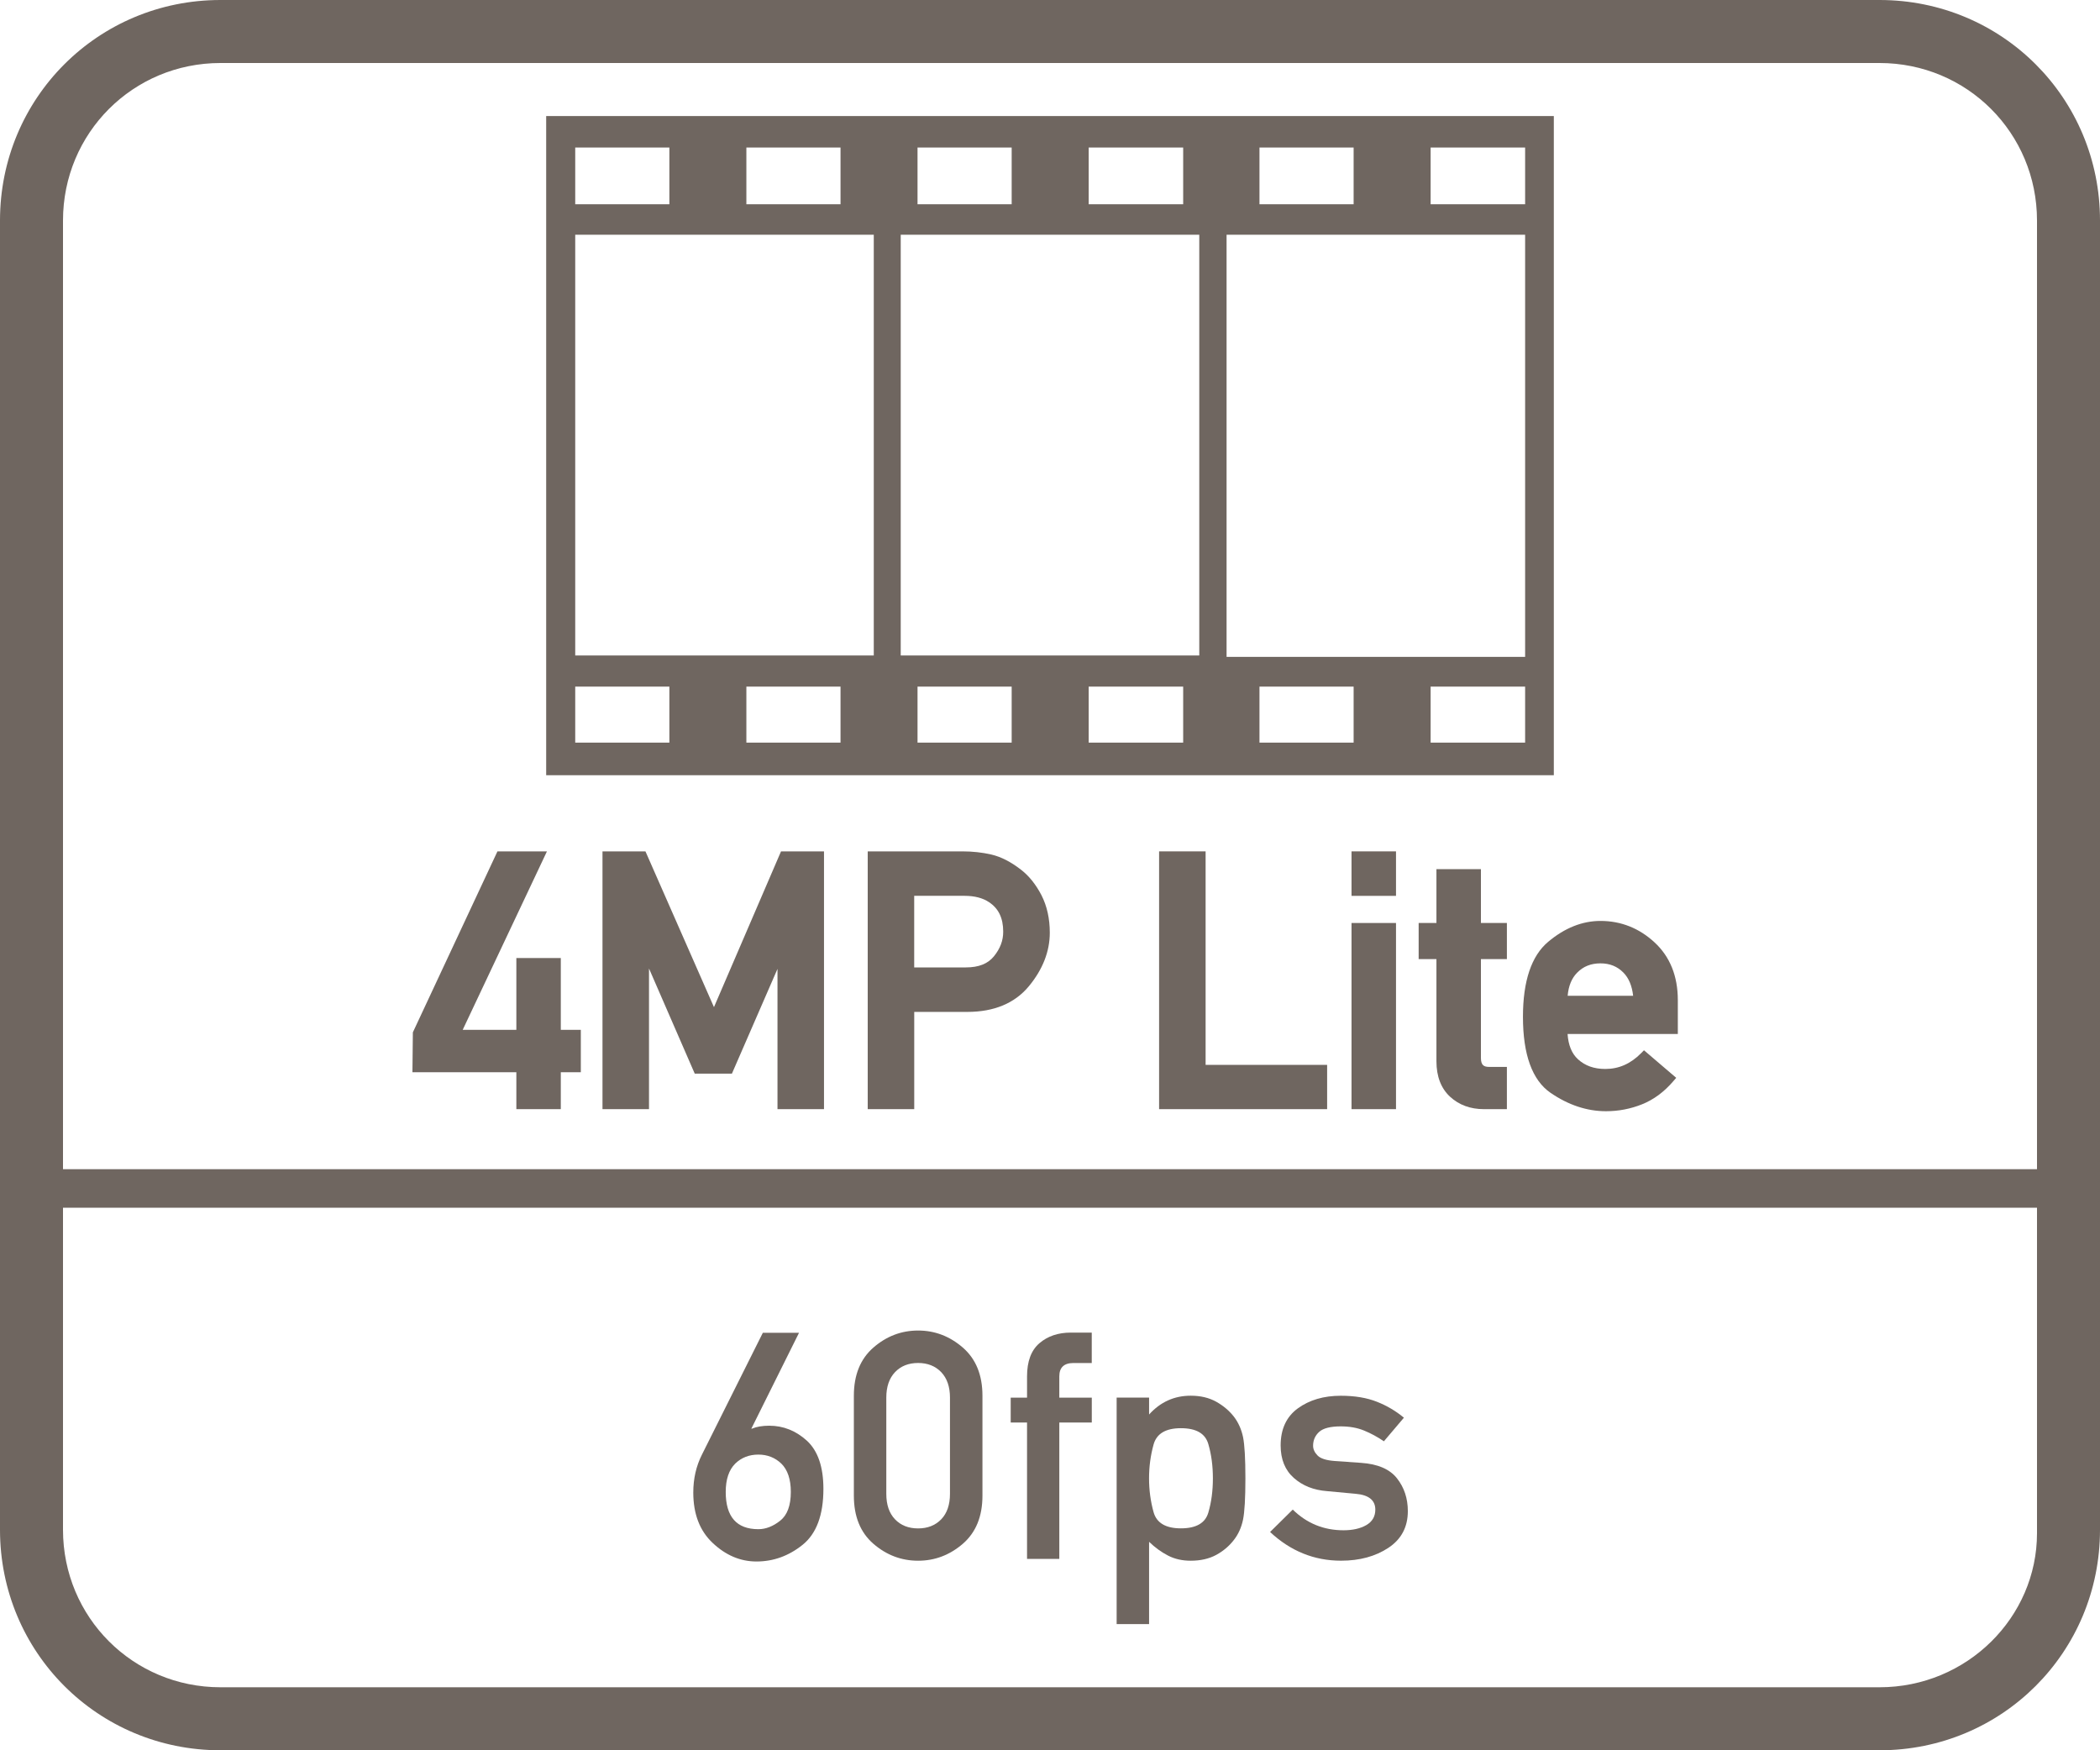
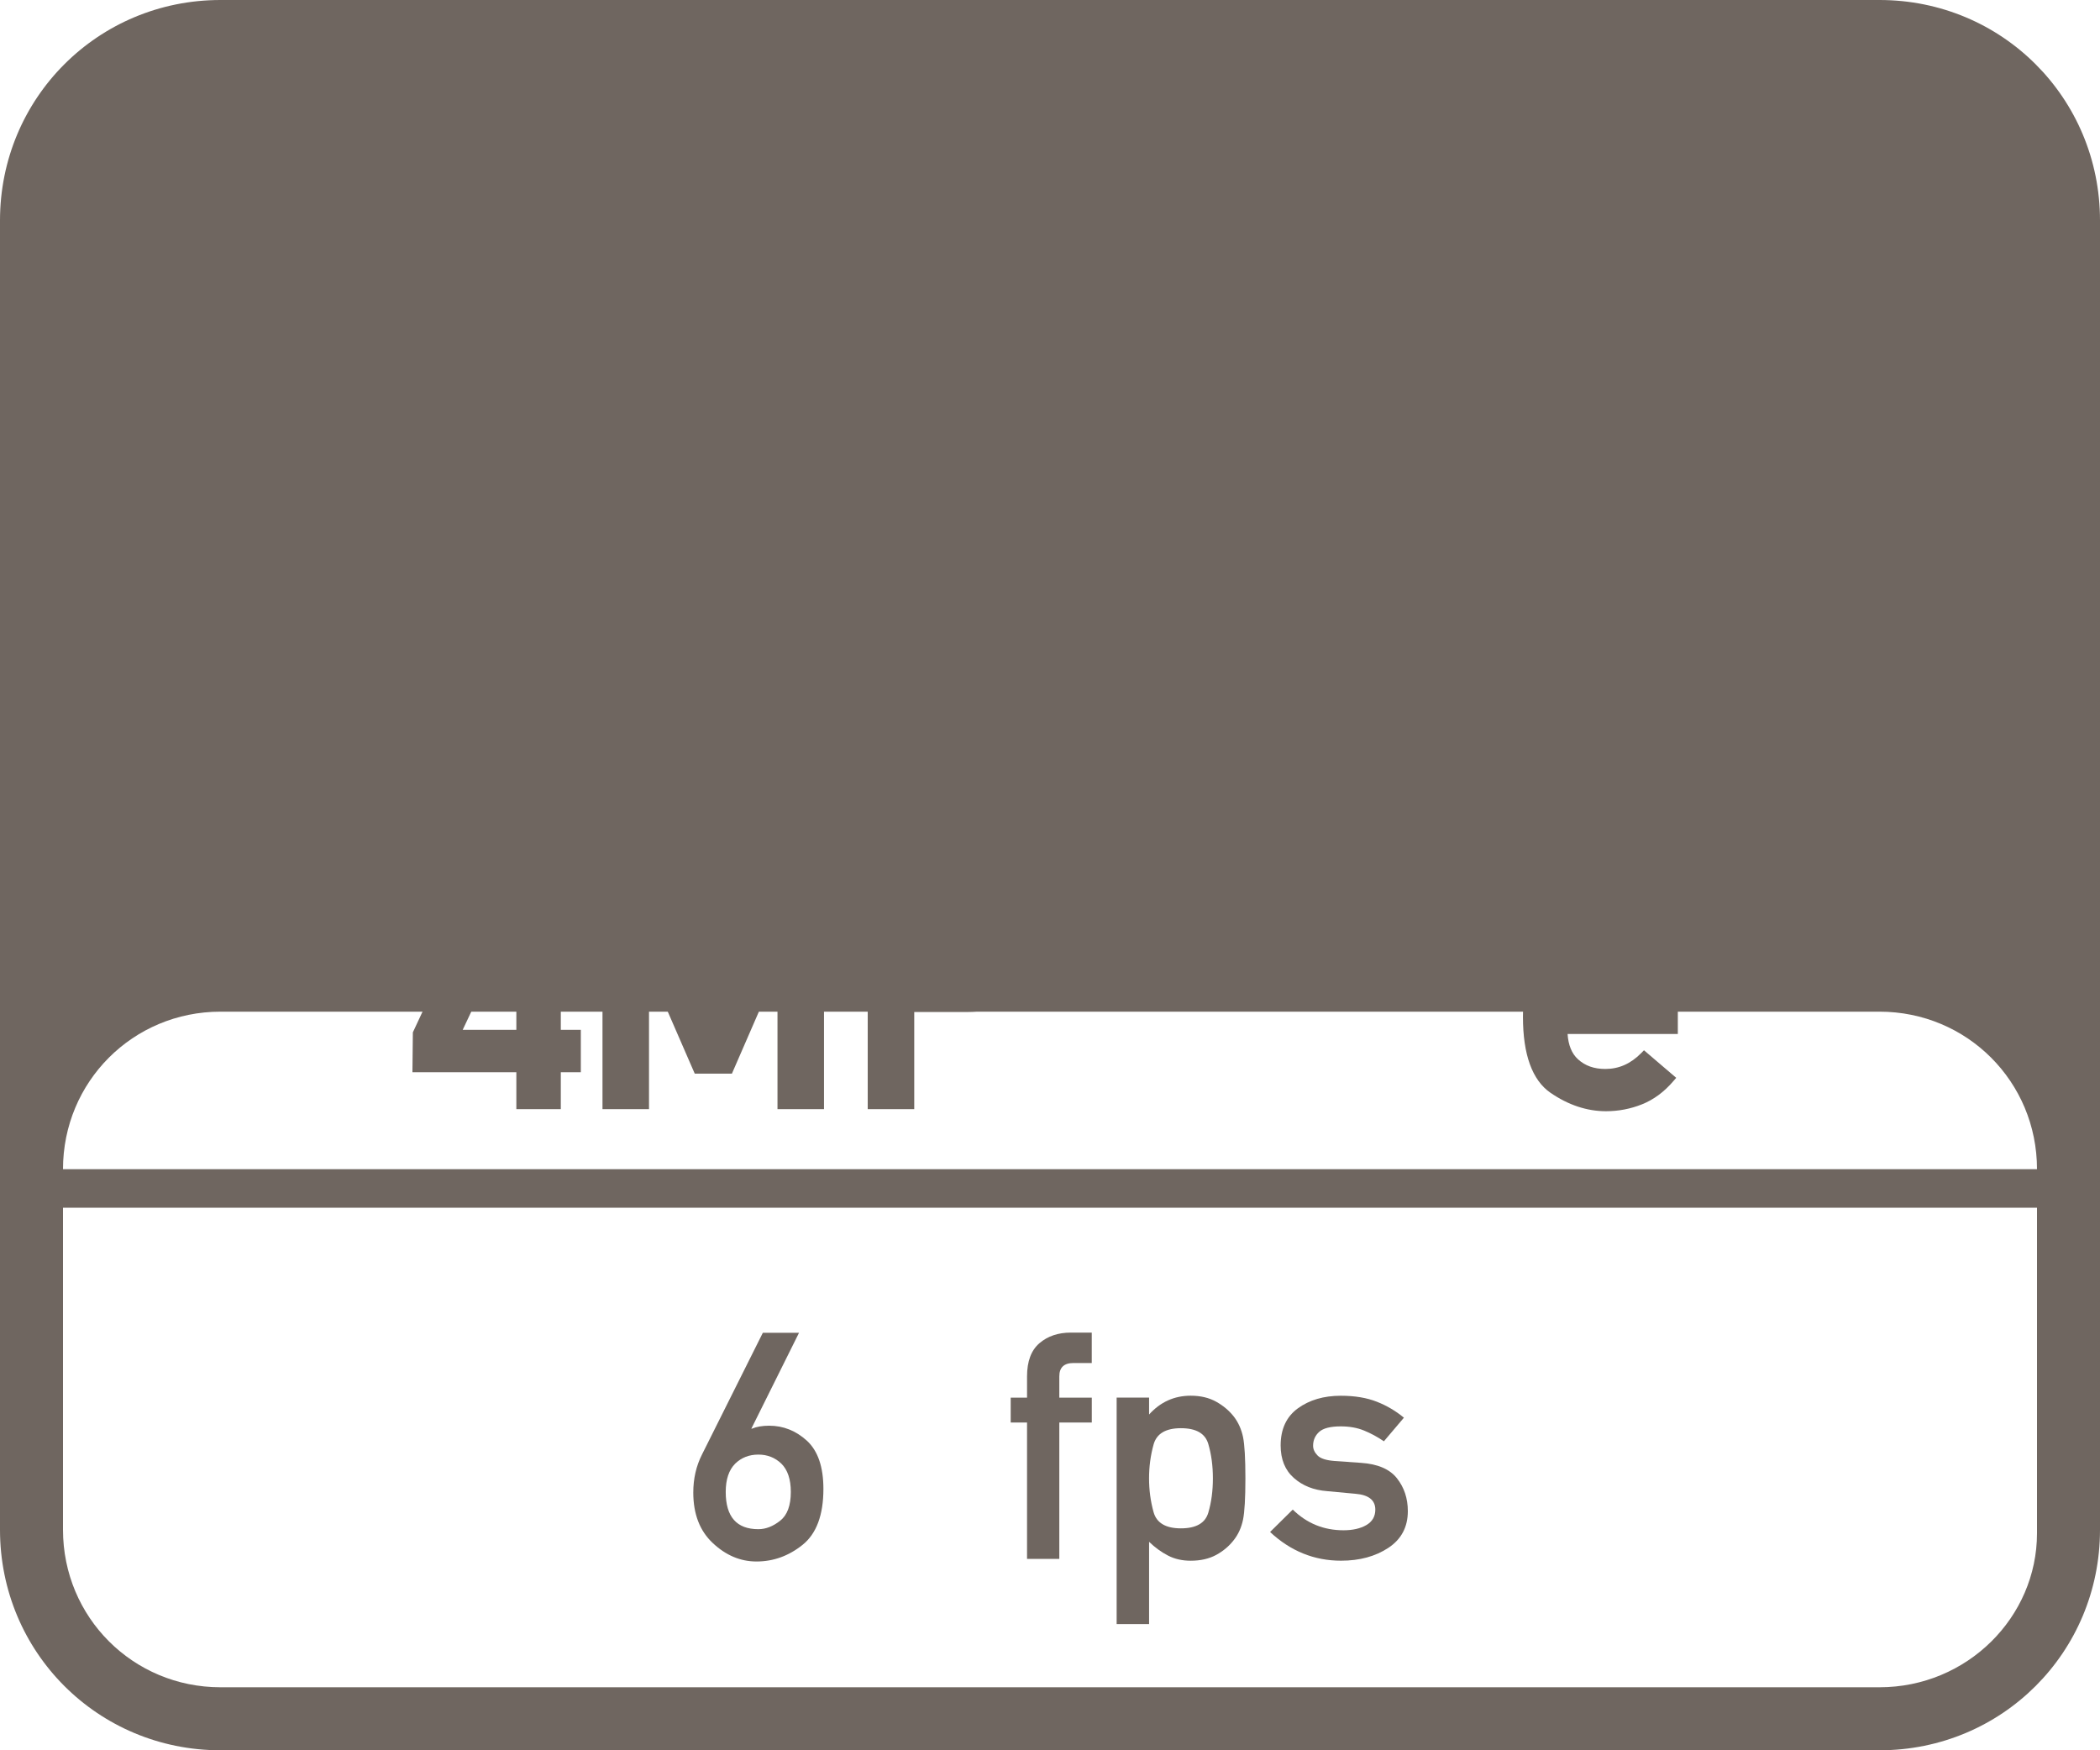
<svg xmlns="http://www.w3.org/2000/svg" version="1.1" id="Layer_1" x="0px" y="0px" viewBox="0 0 60 50" style="enable-background:new 0 0 60 50;" xml:space="preserve">
  <style type="text/css">
	.st0{fill:#6F6660;}
	.st1{fill-rule:evenodd;clip-rule:evenodd;fill:#6F6660;}
	.st2{fill:#FFFFFF;}
	.st3{fill:#6F6660;stroke:#6F6660;stroke-width:0.25;stroke-miterlimit:10;}
	.st4{enable-background:new    ;}
	.st5{fill:none;}
	.st6{fill:none;stroke:#6F6660;stroke-width:1.5;stroke-linecap:round;stroke-linejoin:round;stroke-miterlimit:10;}
	.st7{fill:none;stroke:#6F6660;stroke-miterlimit:10;}
	.st8{fill:#6F6660;stroke:#6F6660;stroke-width:0.5;stroke-miterlimit:10;}
	.st9{fill:#6F6660;stroke:#6F6660;stroke-linecap:round;stroke-miterlimit:10;}
	.st10{fill:#6F6660;stroke:#6F6660;stroke-width:0.75;stroke-linecap:round;stroke-miterlimit:10;}
	.st11{fill:#F2A803;stroke:#6F6660;stroke-width:0.75;stroke-linecap:round;stroke-miterlimit:10;}
	.st12{fill:none;stroke:#6F6660;stroke-width:0.5;stroke-miterlimit:10;}
	.st13{fill:none;stroke:#6F6660;stroke-width:0.951;stroke-linecap:round;stroke-linejoin:round;stroke-miterlimit:10;}
	.st14{fill:none;stroke:#6F6660;stroke-width:0.762;stroke-linecap:round;stroke-linejoin:round;stroke-miterlimit:10;}
	.st15{fill:none;stroke:#6F6660;stroke-linecap:round;stroke-linejoin:round;stroke-miterlimit:10;}
	.st16{fill:none;stroke:#6F6660;stroke-width:0.75;stroke-linecap:round;stroke-linejoin:round;stroke-miterlimit:10;}
	.st17{fill:none;stroke:#6F6660;stroke-width:0.432;stroke-linecap:round;stroke-linejoin:round;stroke-miterlimit:10;}
</style>
  <g>
    <path class="st0" d="M44.395,3.315h-28.79v18.83h28.79V3.315z M35.985,4.215h2.69v1.62h-2.69V4.215z M31.105,4.215h2.7v1.62h-2.7   V4.215z M26.215,4.215h2.69v1.62h-2.69V4.215z M21.325,4.215h2.69v1.62h-2.69V4.215z M16.435,4.215h2.69v1.62h-2.69V4.215z    M19.125,21.215h-2.69v-1.6h2.69V21.215z M24.015,21.215h-2.69v-1.6h2.69V21.215z M24.965,18.725h-8.53V6.705h8.53V18.725z    M28.905,21.215h-2.69v-1.6h2.69V21.215z M33.805,21.215h-2.7v-1.6h2.7V21.215z M34.265,18.725h-8.53V6.705h8.53V18.725z    M38.675,21.215h-2.69v-1.6h2.69V21.215z M43.575,21.215h-2.7v-1.6h2.7V21.215z M43.575,18.765h-8.53V6.705h8.53V18.765z    M43.575,5.835h-2.7v-1.62h2.7V5.835z" />
-     <path class="st0" d="M53.7,0H6.3C2.8,0,0,2.8,0,6.3v37.4C0,47.2,2.8,50,6.3,50h47.4c3.5,0,6.3-2.8,6.3-6.3V6.3   C60,2.8,57.2,0,53.7,0z M58.2,43.8c0,2.4-2,4.4-4.5,4.4H6.3c-2.5,0-4.5-2-4.5-4.5v-9.2h56.4V43.8z M58.2,33.4H1.8V6.3   c0-2.5,2-4.5,4.5-4.5h47.4c2.5,0,4.5,2,4.5,4.5V33.4z" />
+     <path class="st0" d="M53.7,0H6.3C2.8,0,0,2.8,0,6.3v37.4C0,47.2,2.8,50,6.3,50h47.4c3.5,0,6.3-2.8,6.3-6.3V6.3   C60,2.8,57.2,0,53.7,0z M58.2,43.8c0,2.4-2,4.4-4.5,4.4H6.3c-2.5,0-4.5-2-4.5-4.5v-9.2h56.4V43.8z M58.2,33.4H1.8c0-2.5,2-4.5,4.5-4.5h47.4c2.5,0,4.5,2,4.5,4.5V33.4z" />
    <path class="st0" d="M21.614,44.607c0.481,0,0.921-0.158,1.317-0.476c0.396-0.318,0.595-0.852,0.595-1.597   c0-0.628-0.157-1.086-0.47-1.376c-0.316-0.287-0.676-0.43-1.078-0.43c-0.193,0-0.357,0.027-0.493,0.084h-0.018l1.362-2.738h-1.034   l-1.739,3.479c-0.166,0.329-0.248,0.689-0.248,1.084c0,0.615,0.186,1.097,0.559,1.445C20.74,44.432,21.156,44.607,21.614,44.607z    M21.006,41.811c0.178-0.172,0.398-0.258,0.662-0.258c0.257,0,0.476,0.086,0.656,0.258c0.18,0.178,0.271,0.447,0.271,0.808   c0,0.388-0.101,0.661-0.302,0.821c-0.204,0.162-0.412,0.244-0.625,0.244c-0.622,0-0.933-0.355-0.933-1.065   C20.735,42.261,20.826,41.992,21.006,41.811z" />
-     <path class="st0" d="M26.232,44.585c0.477,0,0.902-0.161,1.276-0.483c0.374-0.323,0.562-0.781,0.562-1.376v-2.854   c0-0.594-0.188-1.053-0.562-1.377s-0.8-0.486-1.276-0.486c-0.479,0-0.904,0.162-1.277,0.486s-0.559,0.783-0.559,1.377v2.854   c0,0.595,0.186,1.053,0.559,1.376C25.328,44.424,25.754,44.585,26.232,44.585z M25.323,39.926c0-0.311,0.083-0.553,0.249-0.728   c0.165-0.174,0.386-0.262,0.66-0.262c0.272,0,0.492,0.088,0.66,0.262c0.166,0.175,0.25,0.417,0.25,0.728v2.747   c0,0.313-0.084,0.557-0.25,0.729c-0.168,0.173-0.388,0.26-0.66,0.26c-0.274,0-0.495-0.087-0.66-0.26   c-0.166-0.173-0.249-0.416-0.249-0.729V39.926z" />
    <path class="st0" d="M29.344,44.532h0.922v-3.896h0.928v-0.71h-0.928v-0.608c0-0.254,0.135-0.381,0.404-0.381h0.523v-0.869h-0.599   c-0.361,0-0.66,0.101-0.896,0.303c-0.237,0.203-0.354,0.52-0.354,0.947v0.608h-0.467v0.71h0.467V44.532z" />
    <path class="st0" d="M32.83,44.044c0.172,0.166,0.354,0.297,0.544,0.395s0.406,0.146,0.646,0.146c0.281,0,0.523-0.055,0.729-0.166   c0.203-0.111,0.372-0.254,0.506-0.429c0.127-0.163,0.213-0.354,0.26-0.577c0.045-0.221,0.068-0.615,0.068-1.18   c0-0.568-0.023-0.963-0.068-1.183c-0.047-0.22-0.133-0.413-0.26-0.579c-0.134-0.172-0.303-0.314-0.506-0.428   c-0.205-0.114-0.447-0.172-0.729-0.172c-0.471,0-0.866,0.18-1.189,0.537v-0.483h-0.927v6.47h0.927V44.044z M32.959,41.266   c0.086-0.311,0.347-0.467,0.781-0.467c0.436,0,0.695,0.15,0.783,0.451c0.088,0.3,0.131,0.627,0.131,0.982s-0.043,0.682-0.131,0.98   s-0.348,0.448-0.783,0.448c-0.435,0-0.695-0.155-0.781-0.464s-0.129-0.631-0.129-0.965S32.873,41.577,32.959,41.266z" />
    <path class="st0" d="M39.038,43.567c-0.171,0.099-0.39,0.148-0.652,0.148c-0.565,0-1.048-0.197-1.45-0.591l-0.648,0.64   c0.586,0.547,1.262,0.82,2.027,0.82c0.533,0,0.984-0.123,1.354-0.368c0.37-0.245,0.555-0.595,0.555-1.048   c0-0.363-0.104-0.676-0.311-0.938s-0.549-0.409-1.025-0.441l-0.763-0.054c-0.233-0.018-0.394-0.069-0.479-0.155   s-0.129-0.18-0.129-0.279c0-0.16,0.059-0.293,0.174-0.397s0.32-0.157,0.617-0.157c0.248,0,0.47,0.039,0.665,0.119   s0.384,0.182,0.567,0.307l0.572-0.674c-0.227-0.189-0.484-0.342-0.771-0.455c-0.287-0.114-0.631-0.172-1.033-0.172   c-0.488,0-0.896,0.121-1.225,0.359c-0.329,0.24-0.493,0.594-0.493,1.061c0,0.396,0.126,0.706,0.377,0.928   c0.251,0.223,0.567,0.348,0.95,0.377l0.816,0.076c0.375,0.032,0.562,0.184,0.562,0.452C39.295,43.32,39.209,43.468,39.038,43.567z" />
    <polygon class="st0" points="16.023,27.368 14.753,27.368 14.753,29.419 13.22,29.419 15.627,24.321 14.213,24.321 11.796,29.491    11.784,30.631 14.753,30.631 14.753,31.685 16.023,31.685 16.023,30.631 16.595,30.631 16.595,29.419 16.023,29.419  " />
    <polygon class="st0" points="20.399,28.771 18.474,24.395 18.441,24.321 17.214,24.321 17.214,31.685 18.543,31.685 18.543,27.667    19.817,30.595 19.85,30.67 20.912,30.67 22.214,27.678 22.214,31.685 23.543,31.685 23.543,24.321 22.315,24.321  " />
    <path class="st0" d="M29.173,24.846c-0.29-0.226-0.575-0.371-0.847-0.434c-0.263-0.061-0.541-0.091-0.826-0.091h-2.708v7.364h1.329   v-2.778h1.516c0.765,0,1.356-0.247,1.759-0.733c0.396-0.479,0.598-0.994,0.598-1.53c0-0.401-0.08-0.762-0.238-1.071   C29.596,25.265,29.4,25.021,29.173,24.846z M28.396,27.321c-0.173,0.212-0.435,0.315-0.799,0.315h-1.477v-2.045h1.438   c0.285,0,0.521,0.061,0.698,0.18c0.274,0.18,0.407,0.455,0.407,0.843C28.664,26.87,28.576,27.1,28.396,27.321z" />
-     <polygon class="st0" points="34.446,24.321 33.117,24.321 33.117,31.685 37.918,31.685 37.918,30.42 34.446,30.42  " />
-     <rect x="38.615" y="26.367" class="st0" width="1.271" height="5.318" />
    <rect x="38.615" y="24.321" class="st0" width="1.271" height="1.271" />
-     <path class="st0" d="M42.312,24.829h-1.271v1.538h-0.508v1.031h0.508v2.917c0,0.435,0.131,0.776,0.389,1.015   c0.257,0.236,0.582,0.355,0.967,0.355h0.657v-1.207h-0.506c-0.146,0-0.236-0.043-0.236-0.256v-2.824h0.742v-1.031h-0.742V24.829z" />
    <path class="st0" d="M45.728,26.308c-0.52,0-1.022,0.2-1.494,0.596c-0.479,0.401-0.721,1.122-0.721,2.142   c0,1.08,0.265,1.811,0.786,2.171c0.509,0.35,1.042,0.527,1.585,0.527c0.357,0,0.704-0.066,1.03-0.197   c0.331-0.132,0.633-0.354,0.896-0.662l0.082-0.095l-0.921-0.787l-0.082,0.083c-0.301,0.304-0.636,0.451-1.024,0.451   c-0.321,0-0.578-0.092-0.782-0.279c-0.176-0.162-0.274-0.404-0.295-0.721h3.15v-0.965c0-0.688-0.224-1.244-0.665-1.651   C46.834,26.515,46.314,26.308,45.728,26.308z M44.79,28.447c0.026-0.287,0.116-0.504,0.272-0.661   c0.176-0.179,0.394-0.266,0.665-0.266c0.268,0,0.482,0.087,0.658,0.266c0.152,0.155,0.245,0.377,0.276,0.661H44.79z" />
  </g>
</svg>